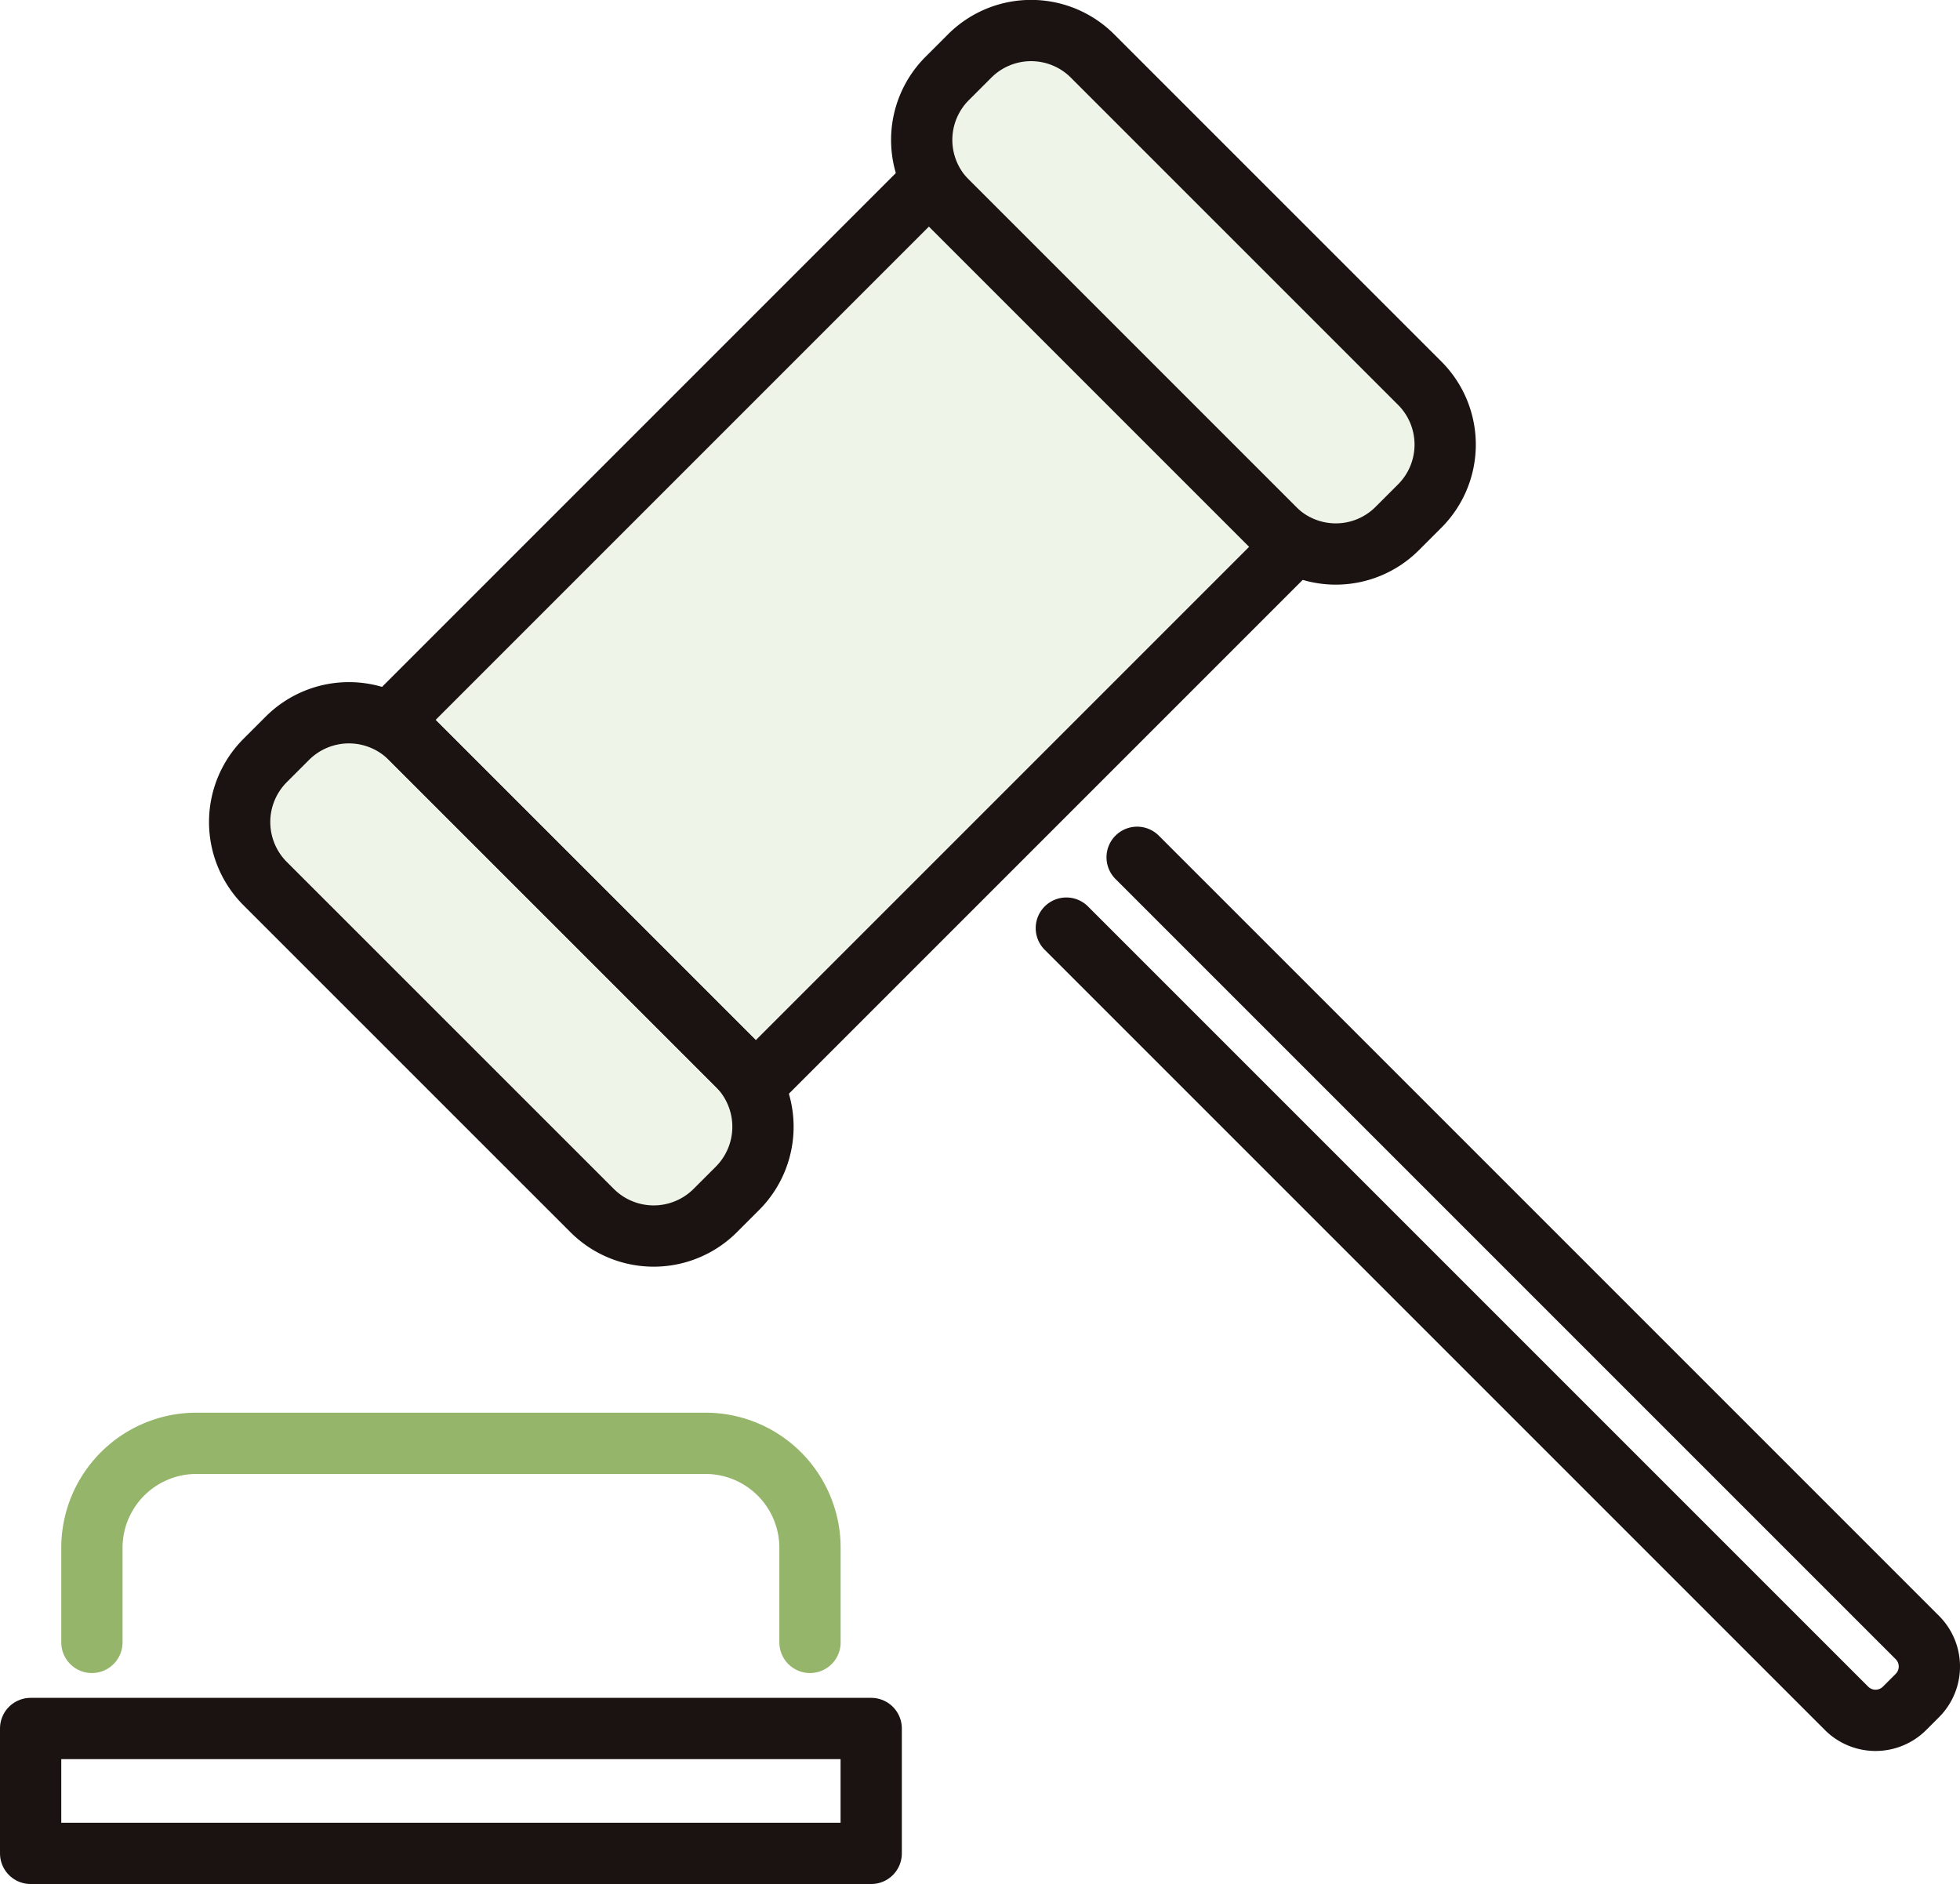
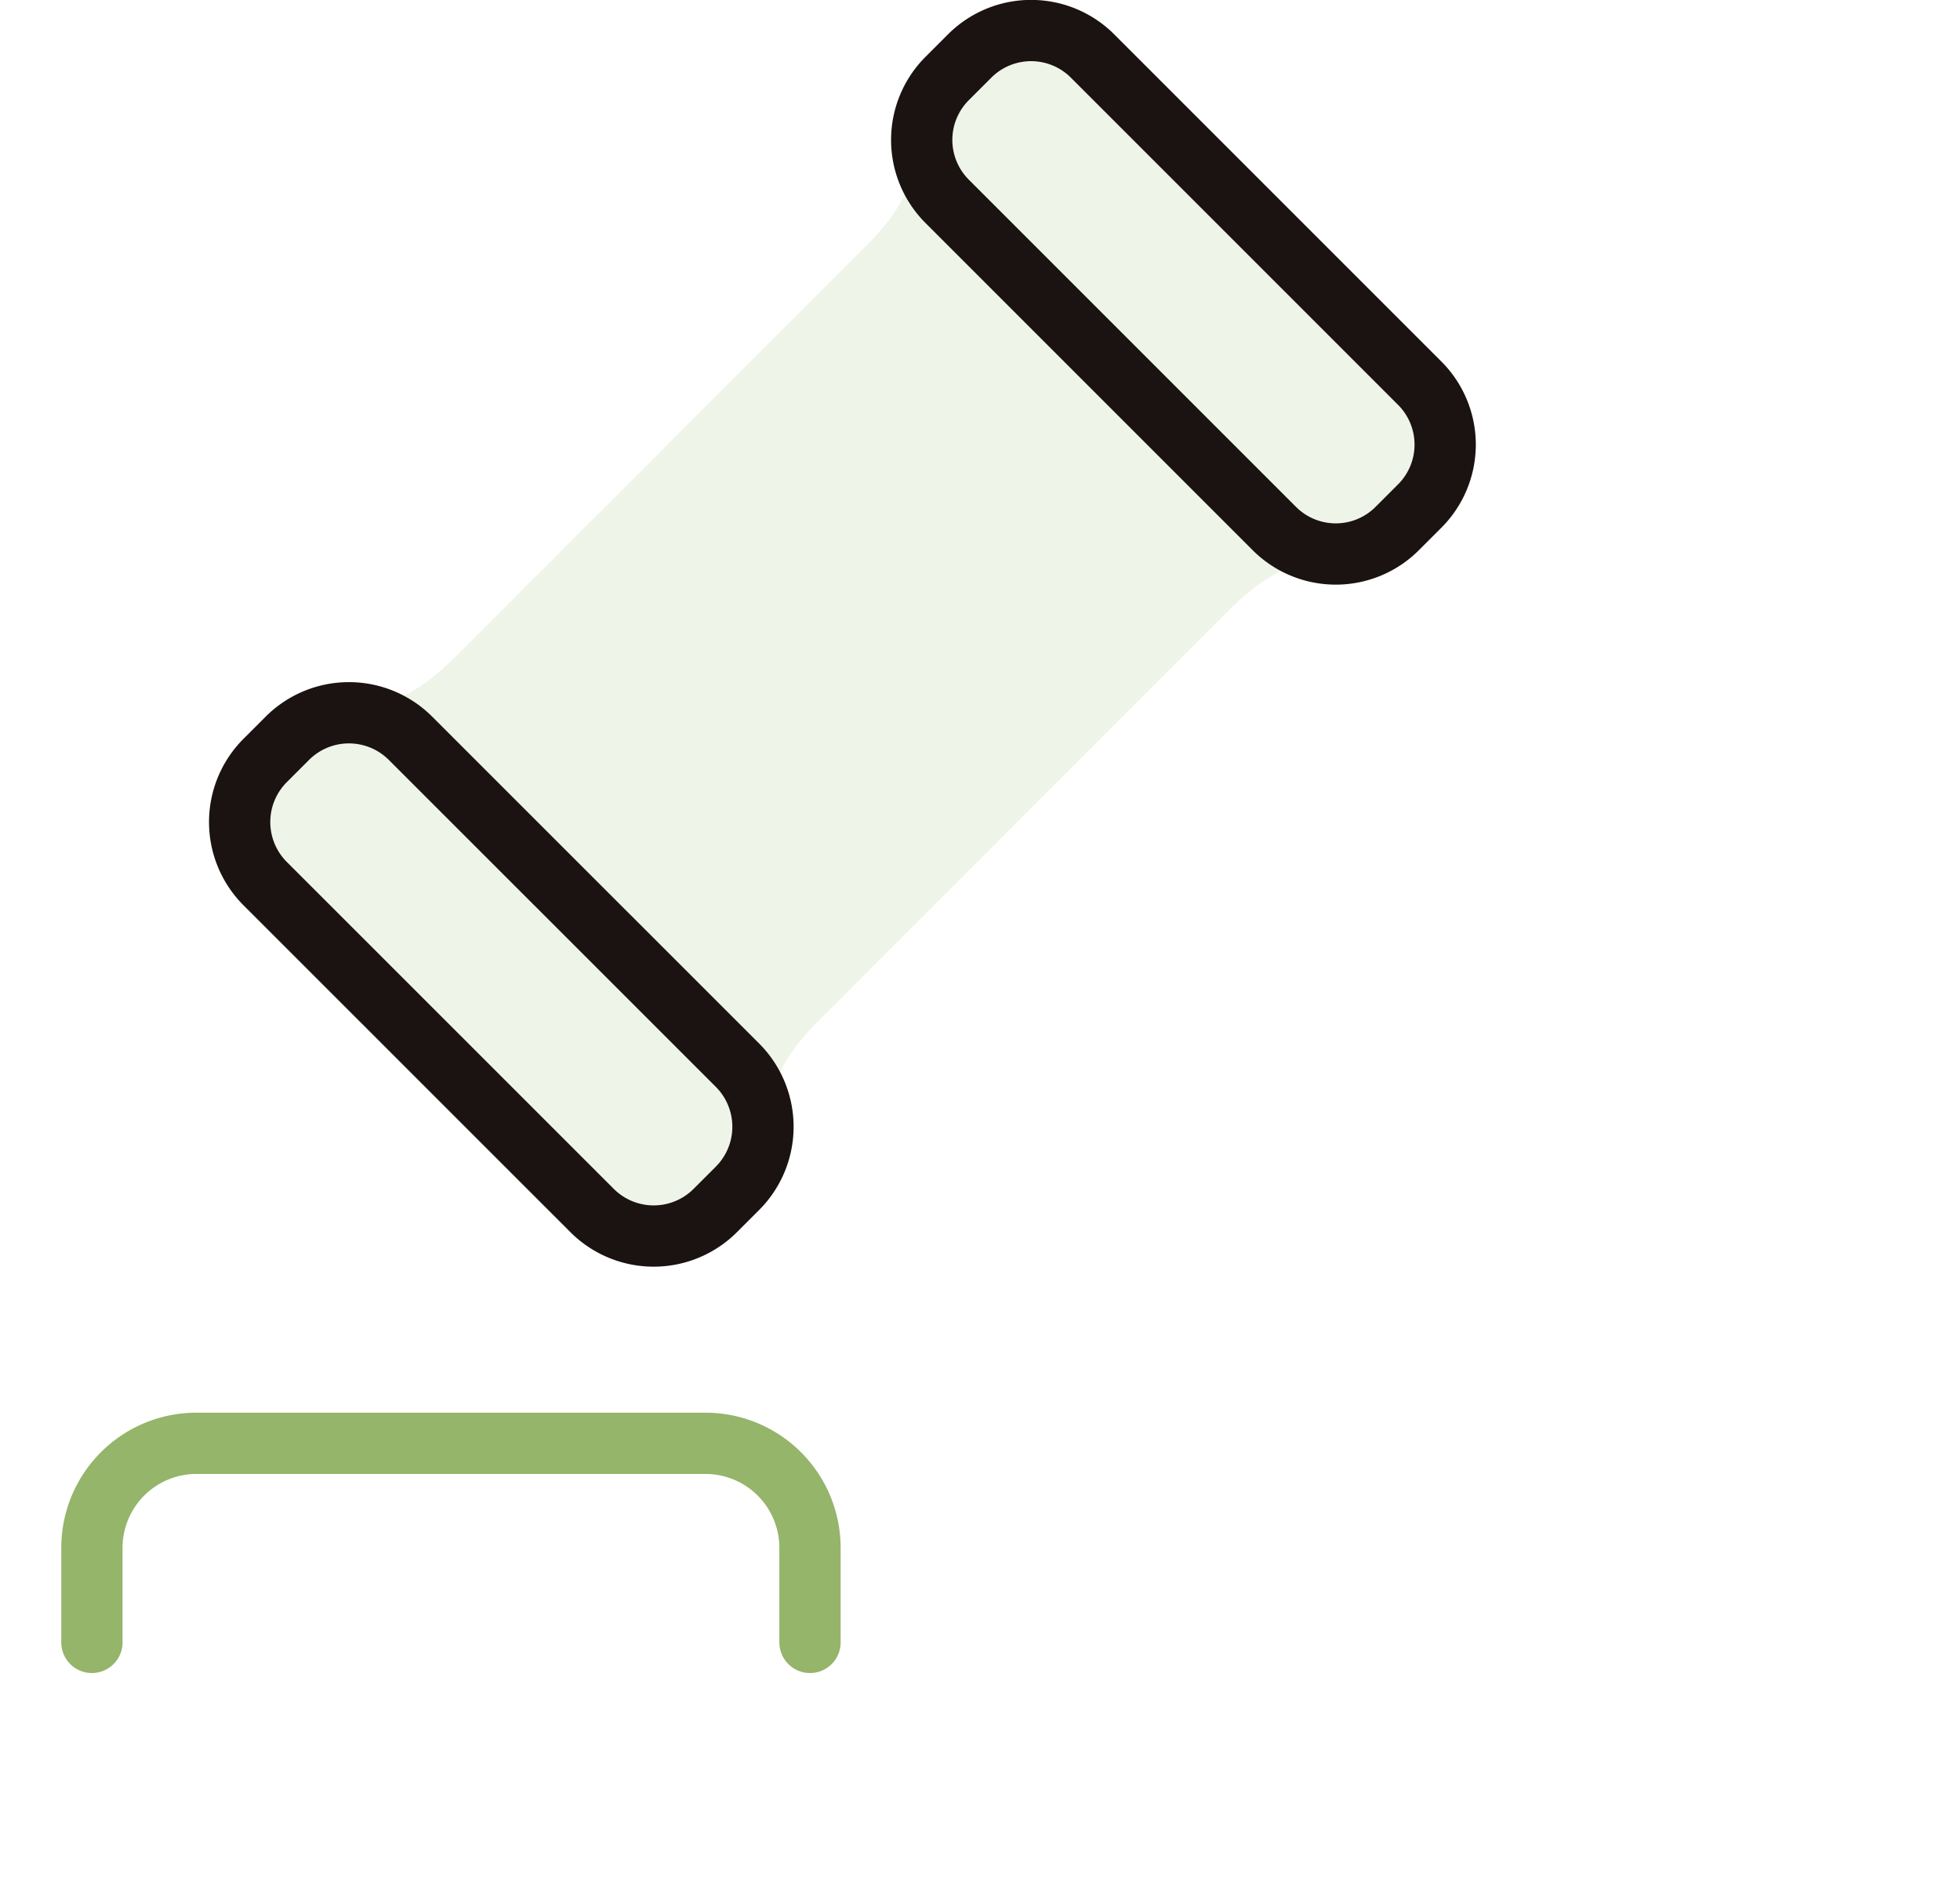
<svg xmlns="http://www.w3.org/2000/svg" id="グループ_147" data-name="グループ 147" width="127.962" height="122.998" viewBox="0 0 127.962 122.998">
  <defs>
    <clipPath id="clip-path">
      <rect id="長方形_160" data-name="長方形 160" width="127.962" height="122.998" fill="none" />
    </clipPath>
    <clipPath id="clip-path-3">
      <rect id="長方形_155" data-name="長方形 155" width="78.694" height="78.694" transform="translate(15.65 2)" fill="none" />
    </clipPath>
  </defs>
  <g id="グループ_146" data-name="グループ 146" clip-path="url(#clip-path)">
    <g id="グループ_145" data-name="グループ 145">
      <g id="グループ_144" data-name="グループ 144" clip-path="url(#clip-path)">
        <g id="グループ_143" data-name="グループ 143" opacity="0.15">
          <g id="グループ_142" data-name="グループ 142">
            <g id="グループ_141" data-name="グループ 141" clip-path="url(#clip-path-3)">
              <path id="パス_263" data-name="パス 263" d="M85.8,37.1c.777.777,3.216-.392,5.421-2.6l1.472-1.472a5.685,5.685,0,0,0,0-8.017L71.326,3.654a5.686,5.686,0,0,0-8.018,0L61.836,5.126c-2.2,2.2-3.374,4.644-2.6,5.421s-.392,3.216-2.6,5.421L29.618,42.993c-2.2,2.205-4.644,3.373-5.421,2.6s-3.216.392-5.421,2.6L17.3,49.658a5.686,5.686,0,0,0,0,8.018L38.668,79.04a5.686,5.686,0,0,0,8.018,0l1.472-1.472c2.2-2.205,3.373-4.644,2.6-5.421s.392-3.216,2.6-5.421L80.376,39.7c2.205-2.2,4.644-3.374,5.421-2.6" fill="#94b56a" />
            </g>
          </g>
        </g>
-         <path id="パス_264" data-name="パス 264" d="M69.618,60.592l50.941,50.941a2.68,2.68,0,0,0,3.779,0l.845-.845a2.678,2.678,0,0,0,0-3.777L74.24,55.969" fill="none" stroke="#1a1311" stroke-linecap="round" stroke-linejoin="round" stroke-width="4" />
        <path id="パス_265" data-name="パス 265" d="M52.882,107.224v-6.191a6.825,6.825,0,0,0-6.806-6.806H12.8A6.825,6.825,0,0,0,6,101.033v6.191" fill="none" stroke="#94b56a" stroke-linecap="round" stroke-linejoin="round" stroke-width="4" />
-         <rect id="長方形_156" data-name="長方形 156" width="54.878" height="8.154" transform="translate(2 112.844)" fill="none" stroke="#1a1311" stroke-linecap="round" stroke-linejoin="round" stroke-width="4" />
-         <rect id="長方形_157" data-name="長方形 157" width="49.557" height="33.565" transform="translate(25.609 47.002) rotate(-45)" fill="none" stroke="#1a1311" stroke-linecap="round" stroke-linejoin="round" stroke-width="4" />
        <path id="長方形_158" data-name="長方形 158" d="M5.67,0H7.751a5.67,5.67,0,0,1,5.67,5.67V35.883a5.669,5.669,0,0,1-5.669,5.669H5.67A5.67,5.67,0,0,1,0,35.883V5.67A5.67,5.67,0,0,1,5.67,0Z" transform="translate(57.827 9.135) rotate(-45)" fill="none" stroke="#1a1311" stroke-linecap="round" stroke-linejoin="round" stroke-width="4" />
        <path id="パス_266" data-name="パス 266" d="M48.158,69.551a5.686,5.686,0,0,1,0,8.018l-1.472,1.472a5.686,5.686,0,0,1-8.018,0L17.3,57.676a5.685,5.685,0,0,1,0-8.017l1.472-1.472a5.685,5.685,0,0,1,8.017,0Z" fill="none" stroke="#1a1311" stroke-linecap="round" stroke-linejoin="round" stroke-width="4" />
      </g>
    </g>
  </g>
</svg>